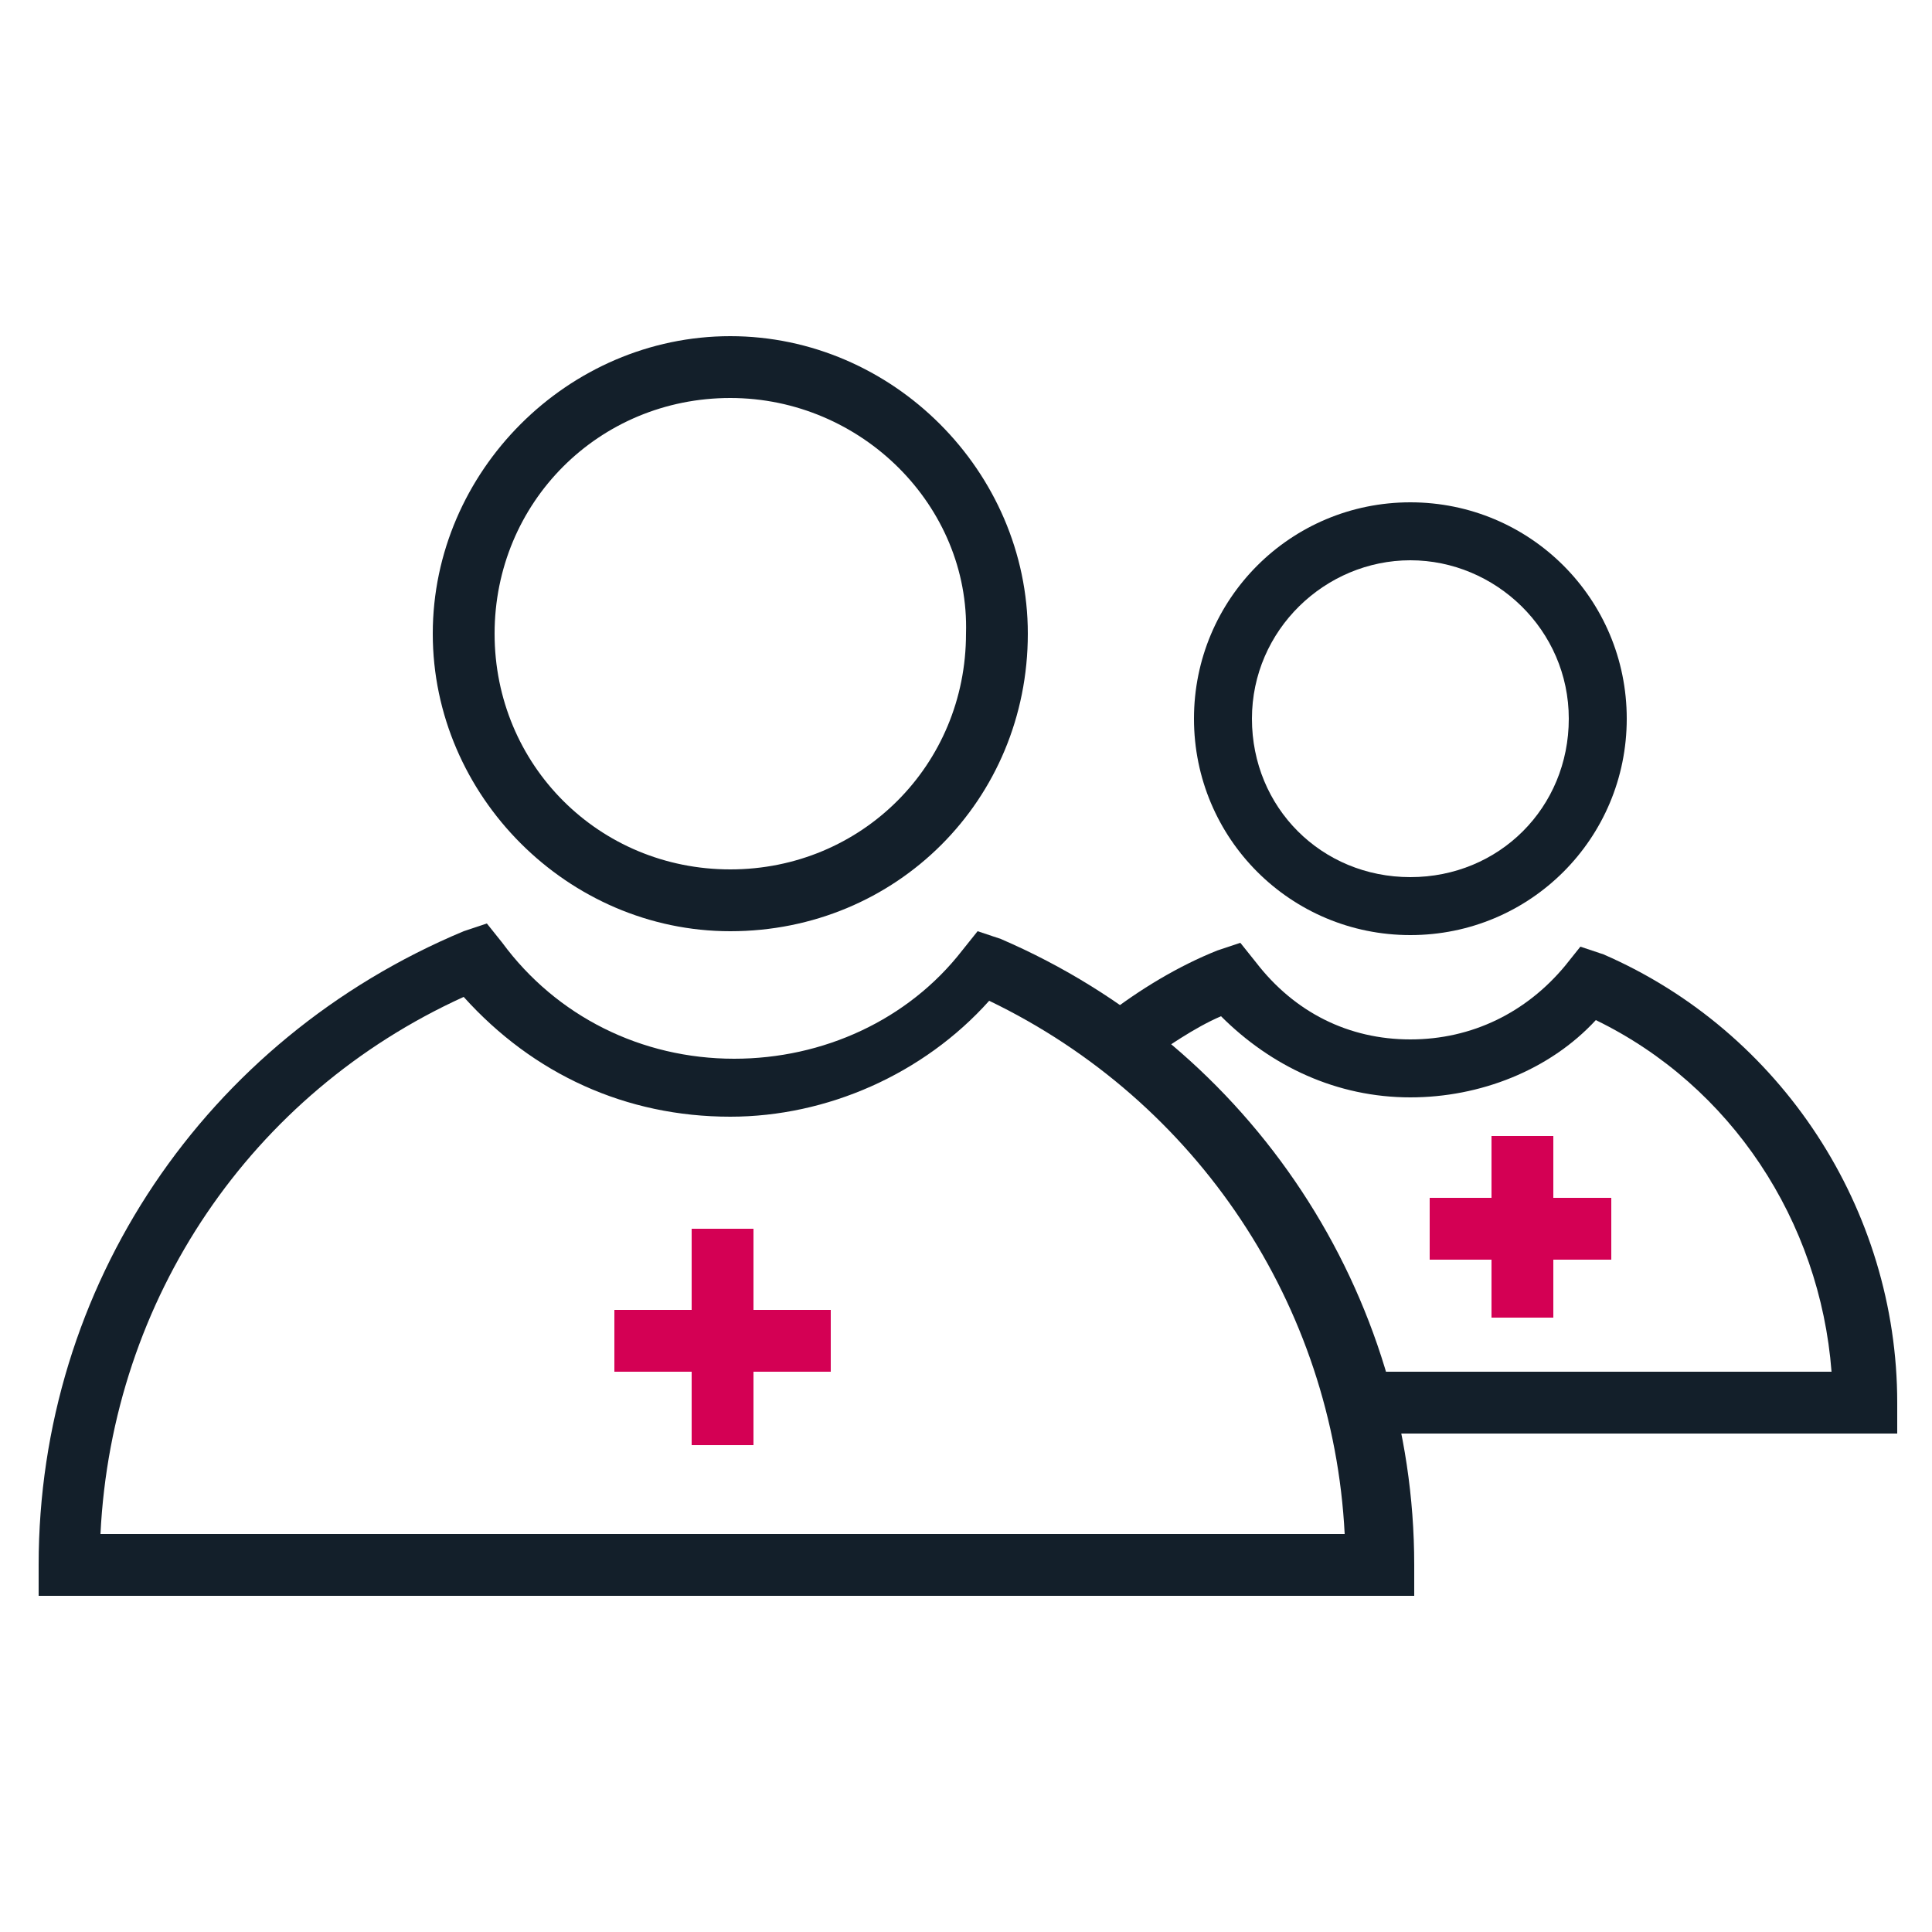
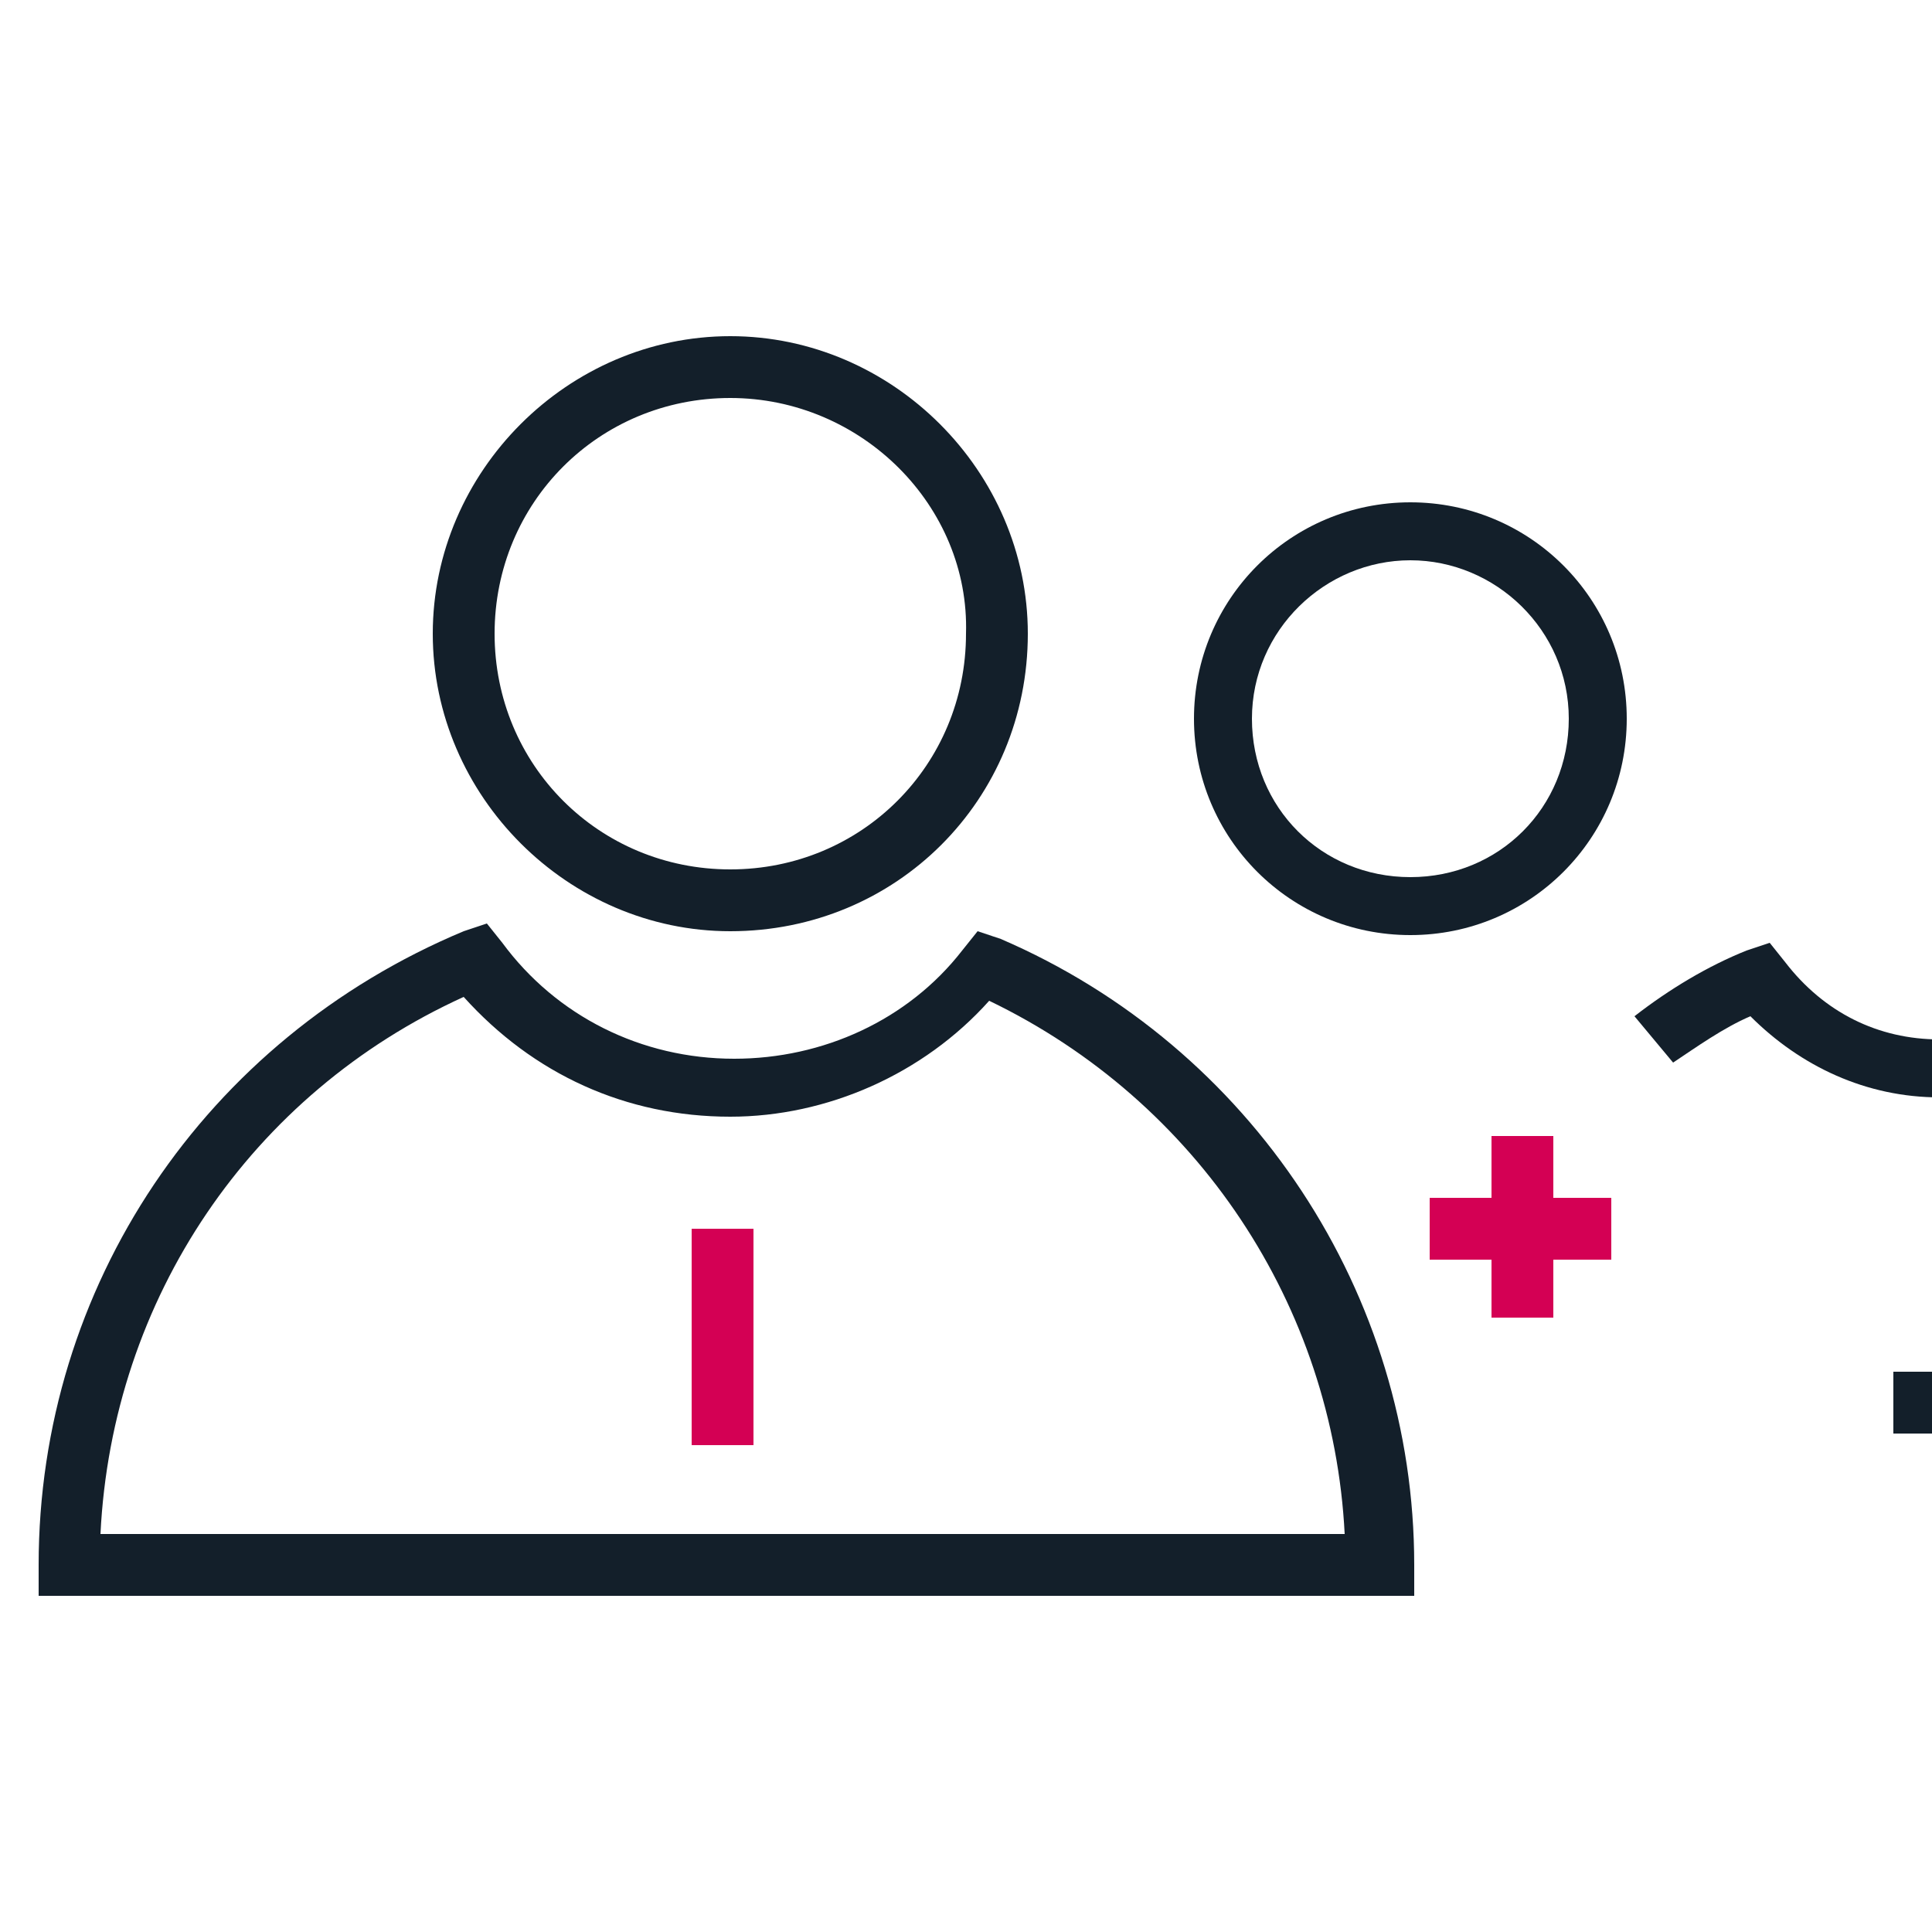
<svg xmlns="http://www.w3.org/2000/svg" id="Layer_1" x="0px" y="0px" viewBox="0 0 50 50" style="enable-background:new 0 0 50 50;" xml:space="preserve">
  <style type="text/css">	.st0{fill:#131F2A;}	.st1{fill:#D40054;}</style>
  <g id="_x32__Patients_1_">
    <g>
      <path class="st0" d="M36.5,24.2c-3.1,0-5.6-2.5-5.6-5.6s2.5-5.6,5.6-5.6s5.6,2.5,5.6,5.6S39.6,24.2,36.5,24.2z M36.5,14.5    c-2.2,0-4.1,1.8-4.1,4.1s1.8,4.1,4.1,4.1s4.1-1.8,4.1-4.1S38.7,14.5,36.5,14.5z" />
    </g>
    <g>
-       <path class="st0" d="M49,37.1H35.3v-1.6h12.1c-0.3-3.9-2.6-7.4-6.1-9.1c-1.2,1.3-3,2-4.8,2c-1.9,0-3.6-0.8-4.9-2.1    c-0.7,0.3-1.4,0.8-2,1.2l-1-1.2c0.9-0.7,1.9-1.3,2.9-1.7l0.6-0.2l0.4,0.5c1,1.3,2.4,2,4,2c1.6,0,3-0.7,4-1.9l0.4-0.5l0.6,0.2    c4.6,2,7.6,6.6,7.6,11.6V37.1z" />
+       <path class="st0" d="M49,37.1v-1.6h12.1c-0.3-3.9-2.6-7.4-6.1-9.1c-1.2,1.3-3,2-4.8,2c-1.9,0-3.6-0.8-4.9-2.1    c-0.7,0.3-1.4,0.8-2,1.2l-1-1.2c0.9-0.7,1.9-1.3,2.9-1.7l0.6-0.2l0.4,0.5c1,1.3,2.4,2,4,2c1.6,0,3-0.7,4-1.9l0.4-0.5l0.6,0.2    c4.6,2,7.6,6.6,7.6,11.6V37.1z" />
    </g>
    <g>
      <path class="st0" d="M18.9,24.1c-4.2,0-7.7-3.5-7.7-7.7c0-4.2,3.5-7.7,7.7-7.7c4.2,0,7.7,3.5,7.7,7.7    C26.6,20.7,23.2,24.1,18.9,24.1z M18.9,10.3c-3.4,0-6.1,2.7-6.1,6.1c0,3.4,2.7,6.1,6.1,6.1c3.4,0,6.1-2.7,6.1-6.1    C25.1,13.1,22.3,10.3,18.9,10.3z" />
    </g>
    <g>
      <path class="st0" d="M36.4,41.3H1v-0.8c0-7.2,4.3-13.6,11-16.4l0.6-0.2l0.4,0.5c1.4,1.9,3.6,3,6,3c2.3,0,4.5-1,5.9-2.8l0.4-0.5    l0.6,0.2c6.5,2.8,10.7,9.2,10.7,16.2V41.3z M2.6,39.7h32.2c-0.3-5.9-3.8-11.2-9.2-13.8c-1.7,1.9-4.2,3-6.7,3    c-2.7,0-5.1-1.1-6.9-3.1C6.5,28.3,2.9,33.6,2.6,39.7z" />
    </g>
    <g>
-       <rect x="15.9" y="33.9" class="st1" width="5.6" height="1.6" />
-     </g>
+       </g>
    <g>
      <rect x="17.9" y="31.8" class="st1" width="1.6" height="5.6" />
    </g>
    <g>
      <rect x="37" y="31" class="st1" width="4.7" height="1.6" />
    </g>
    <g>
      <rect x="38.6" y="29.4" class="st1" width="1.6" height="4.7" />
    </g>
  </g>
</svg>